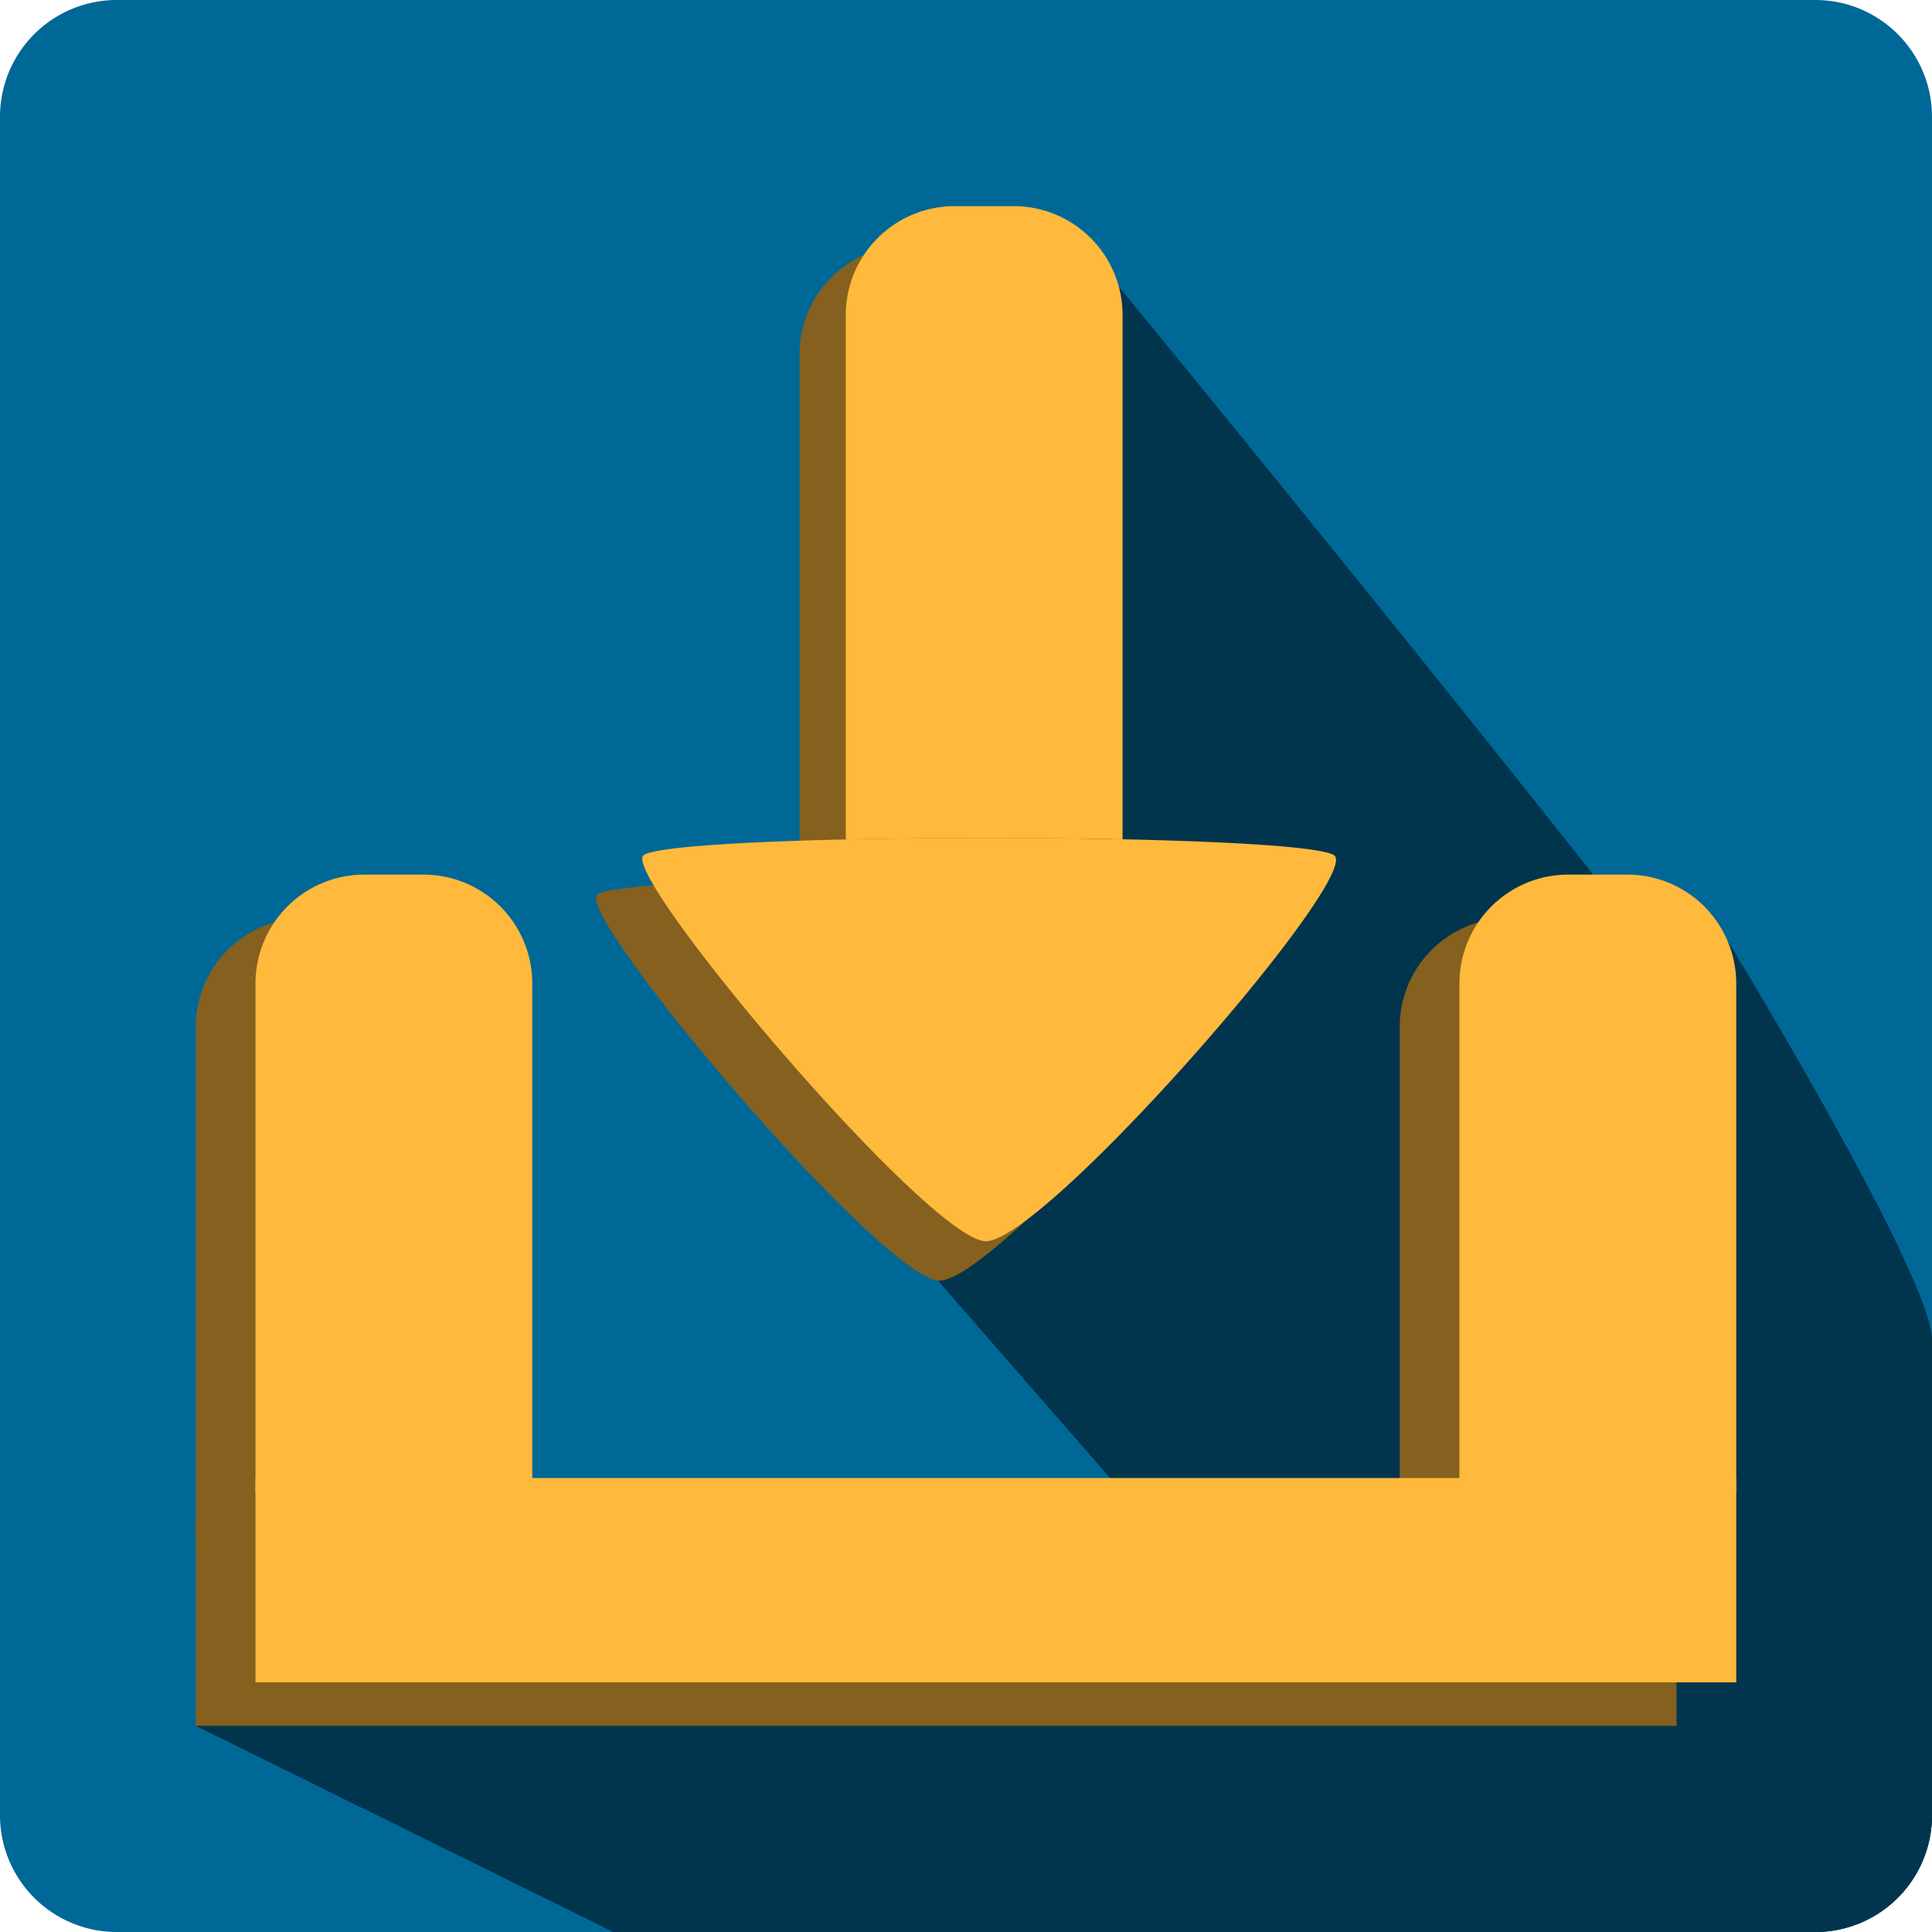
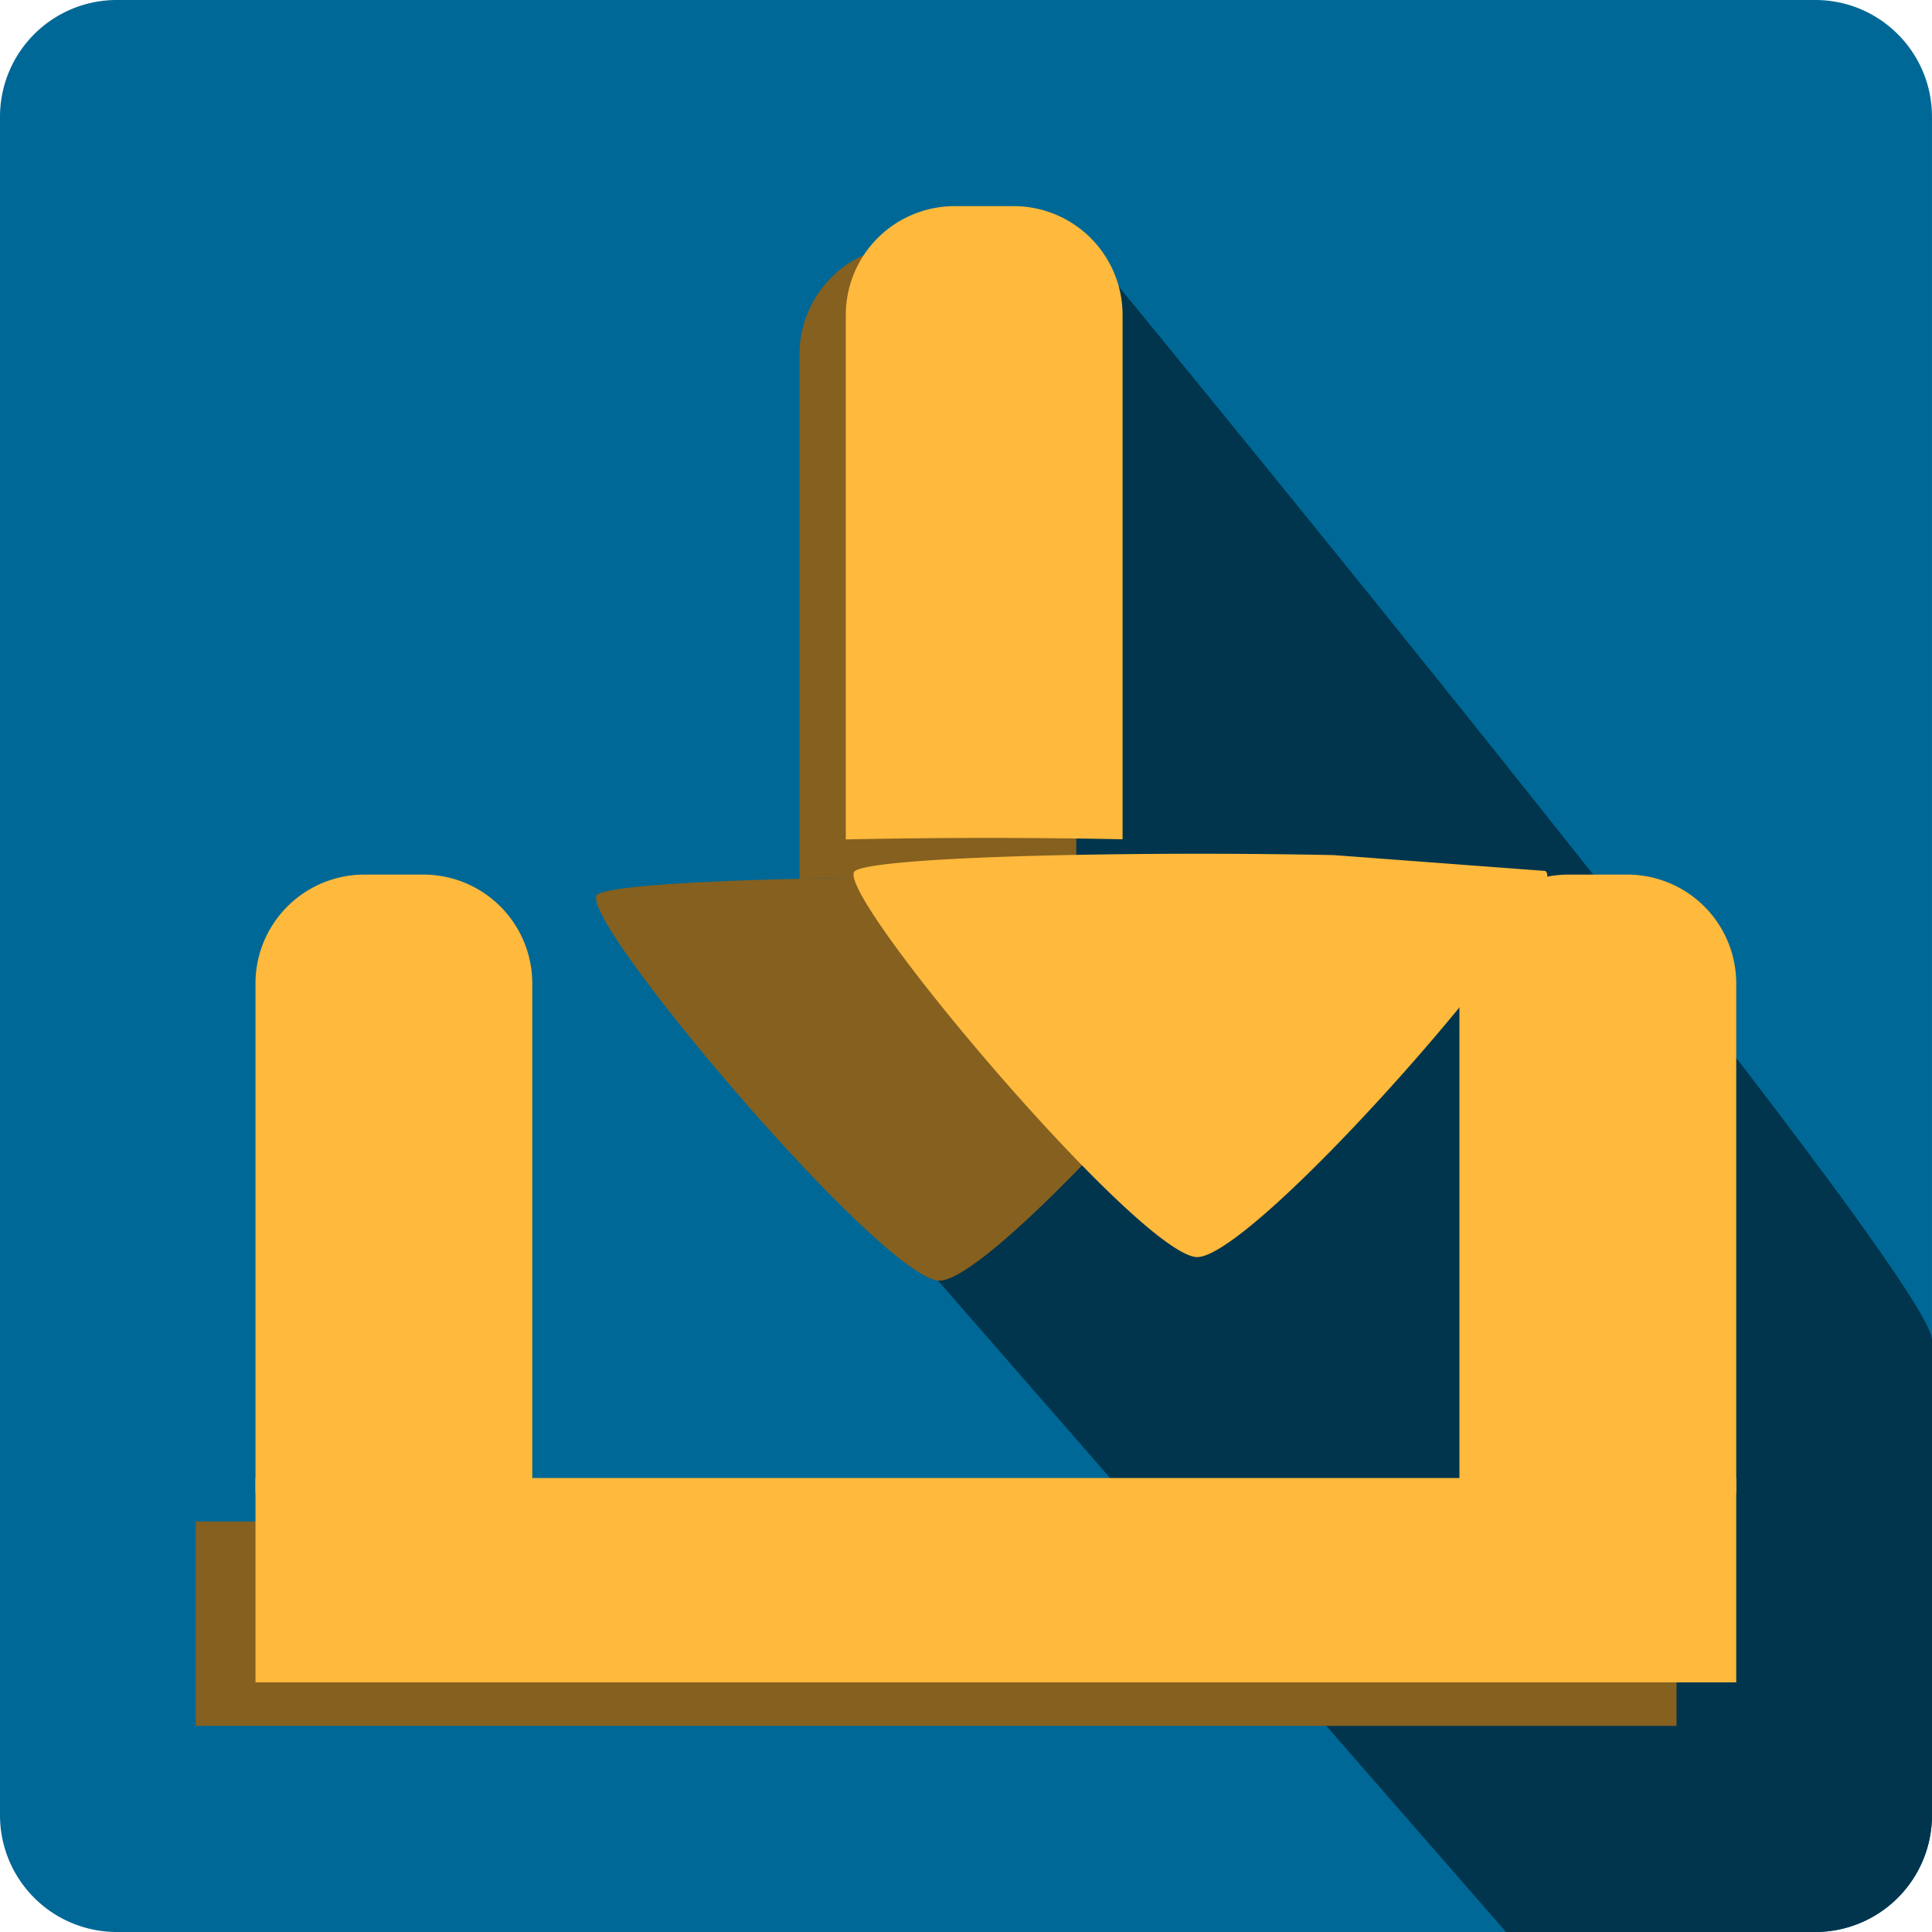
<svg xmlns="http://www.w3.org/2000/svg" width="134.561" height="134.561">
  <path d="M134.56 126.428a8.132 8.132 0 01-8.13 8.133H8.133A8.132 8.132 0 010 126.428V8.133A8.132 8.132 0 018.133 0H126.43c4.49 0 8.13 3.64 8.13 8.133v118.295z" fill="#006896" />
-   <path d="M134.56 126.428a8.132 8.132 0 01-8.13 8.133H42.727l-29.092-14.358 95.426-11.532 11.2-43.269s14.3 23.444 14.3 27.936v33.09z" fill="#00354d" />
  <path d="M134.56 126.428a8.132 8.132 0 01-8.13 8.133h-21.536l-39.57-45.374L69.36 58.36l8.554-38.404s56.647 68.89 56.647 73.382v33.09z" fill="#00354d" />
  <g fill="#85601f">
    <path d="M74.962 61.197V24.684a7.585 7.585 0 00-7.584-7.584h-4.11a7.585 7.585 0 00-7.583 7.584v36.523c6.062-.137 13.14-.139 19.277-.01z" />
    <path d="M89.68 62.299c-.966-.572-7.117-.939-14.718-1.102a466.322 466.322 0 00-19.277.01c-7.37.167-13.236.531-14.072 1.092-1.768 1.19 19.398 26.33 23.711 26.889 3.823.495 26.554-25.583 24.356-26.89z" />
  </g>
  <g fill="#ffb93c">
    <path d="M78.186 58.455V21.941a7.585 7.585 0 00-7.584-7.584h-4.109a7.585 7.585 0 00-7.585 7.584v36.524a466.322 466.322 0 0119.278-.01z" />
-     <path d="M92.902 59.557c-.964-.573-7.116-.939-14.716-1.102a466.322 466.322 0 00-19.278.01c-7.368.167-13.234.531-14.071 1.092-1.77 1.19 19.398 26.33 23.71 26.888 3.825.495 26.555-25.582 24.355-26.888z" />
+     <path d="M92.902 59.557a466.322 466.322 0 00-19.278.01c-7.368.167-13.234.531-14.071 1.092-1.77 1.19 19.398 26.33 23.71 26.888 3.825.495 26.555-25.582 24.355-26.888z" />
  </g>
  <g fill="#85601f">
-     <path d="M32.913 71.527a7.585 7.585 0 00-7.584-7.585h-4.108a7.585 7.585 0 00-7.586 7.585v35.484h19.278V71.527zM109.182 63.942h-4.109a7.585 7.585 0 00-7.584 7.585v35.484h19.278V71.527a7.584 7.584 0 00-7.585-7.585z" />
    <path d="M32.913 105.97H13.635v14.233h103.132v-14.232H97.489z" />
  </g>
  <g fill="#ffb93c">
    <path d="M37.072 68.499a7.585 7.585 0 00-7.584-7.585h-4.11a7.584 7.584 0 00-7.584 7.585v35.483h19.278V68.5zM113.34 60.914h-4.108a7.586 7.586 0 00-7.585 7.585v35.483h19.279V68.5a7.584 7.584 0 00-7.585-7.585z" />
    <path d="M37.072 102.942H17.794v14.232h103.132v-14.232h-19.279z" />
  </g>
</svg>